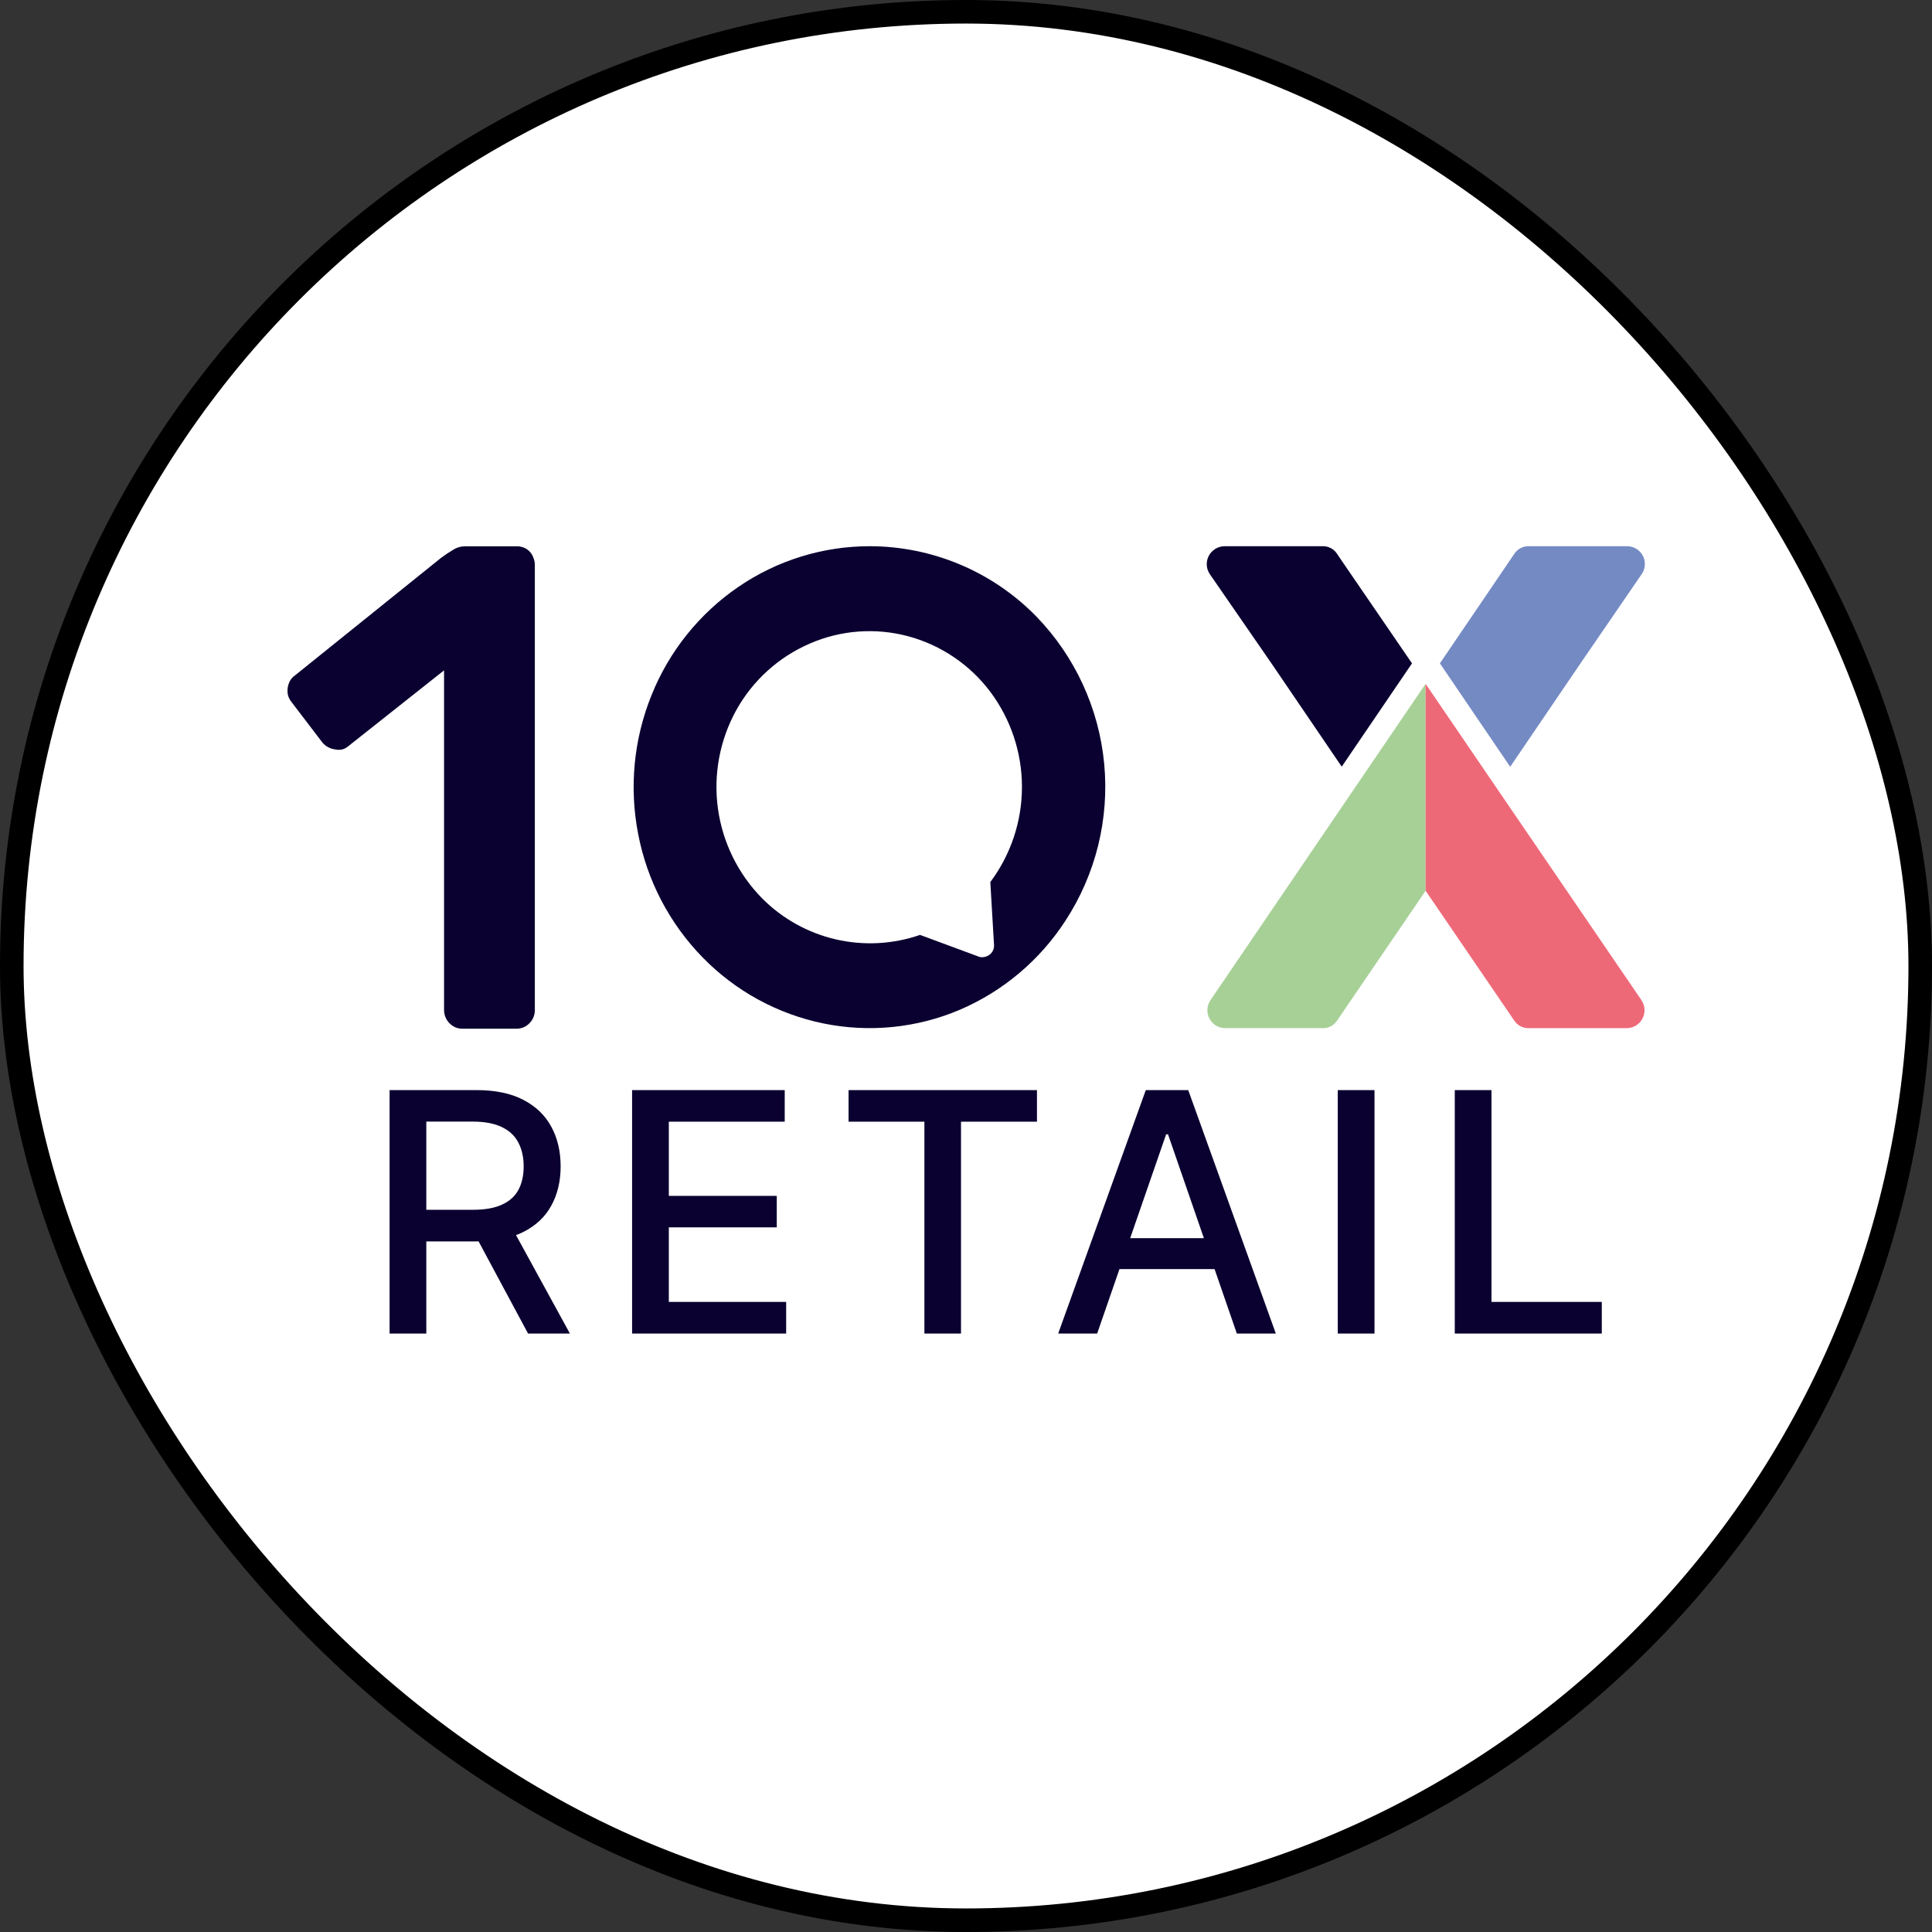
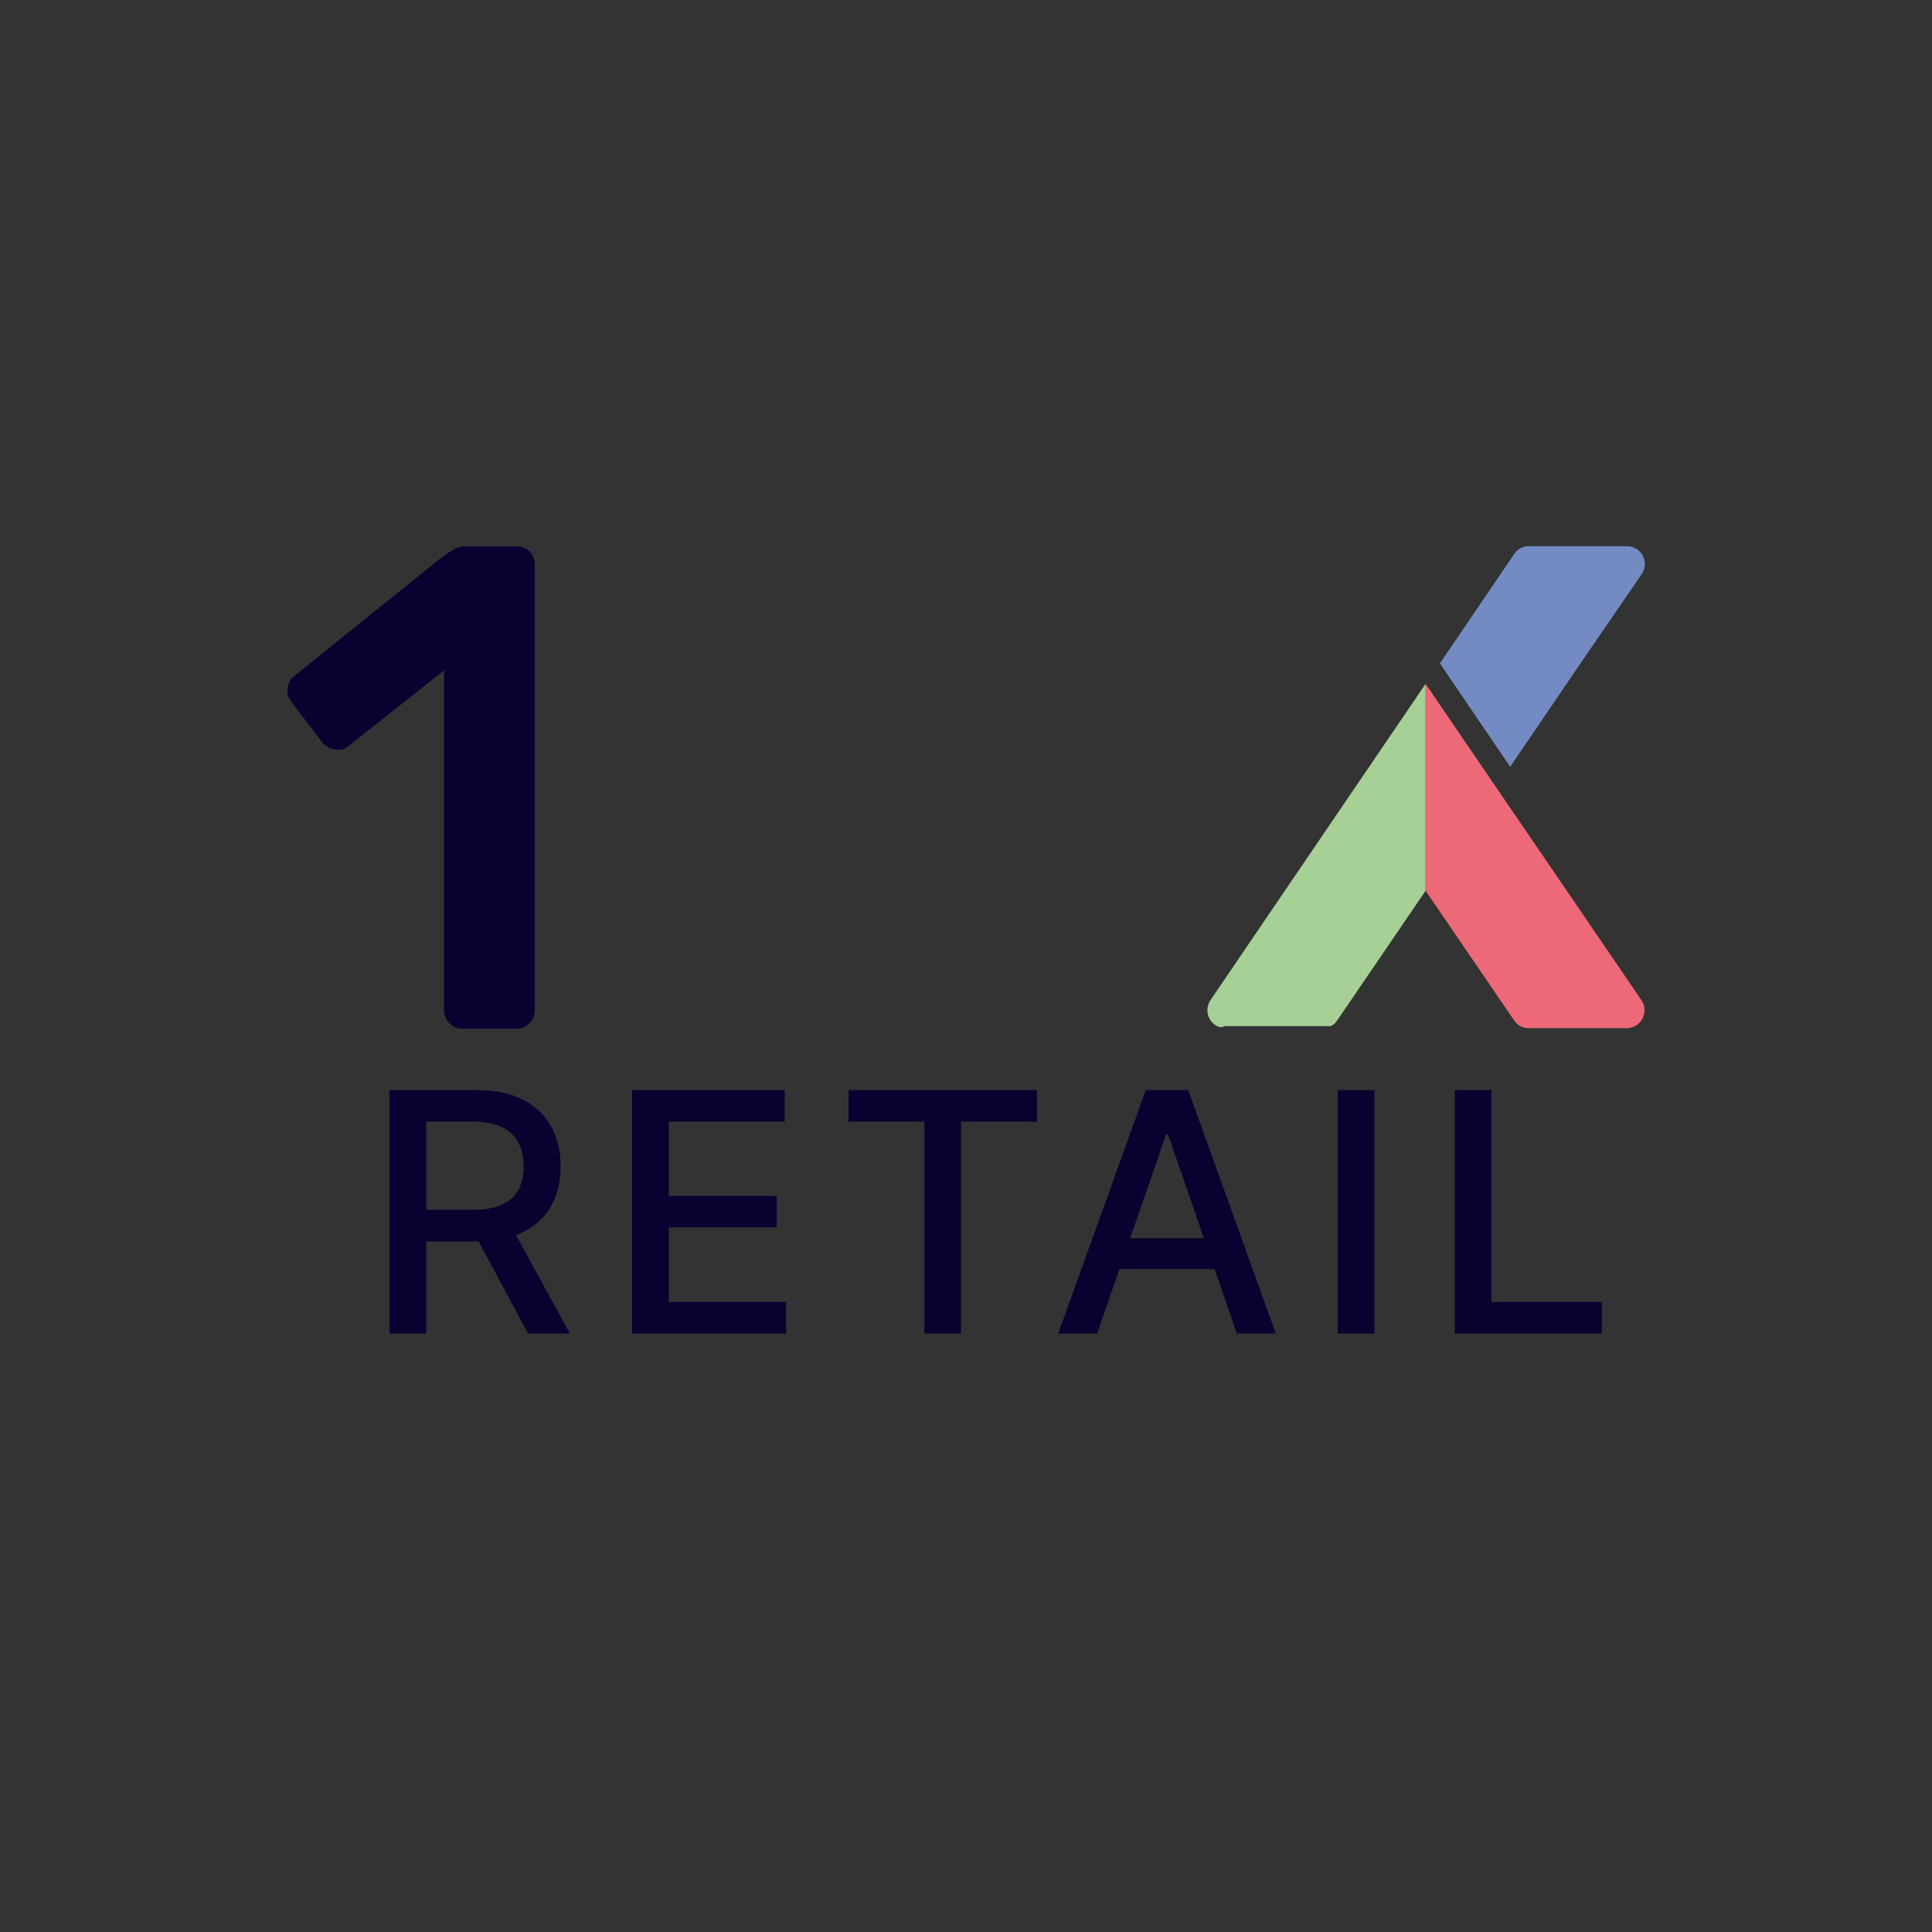
<svg xmlns="http://www.w3.org/2000/svg" width="82" height="82" viewBox="0 0 82 82" fill="none">
  <rect x="0" y="0" width="82" height="82" fill="#333333" stroke="none" />
-   <rect x="0.5" y="0.5" width="81" height="81" rx="40.5" fill="white" />
-   <rect x="0.5" y="0.5" width="81" height="81" rx="40.5" stroke="black" />
  <g clip-path="url(#clip0_2061_616)">
-     <path d="M60.507 29.025V37.806L56.748 43.319C56.684 43.416 56.597 43.496 56.495 43.552C56.392 43.607 56.278 43.637 56.161 43.638H51.975C51.839 43.632 51.706 43.59 51.591 43.516C51.476 43.441 51.384 43.337 51.323 43.214C51.263 43.092 51.236 42.955 51.247 42.819C51.258 42.682 51.305 42.551 51.383 42.439L57.519 33.415L60.507 29.025Z" fill="#A7D097" />
+     <path d="M60.507 29.025V37.806L56.748 43.319C56.684 43.416 56.597 43.496 56.495 43.552H51.975C51.839 43.632 51.706 43.59 51.591 43.516C51.476 43.441 51.384 43.337 51.323 43.214C51.263 43.092 51.236 42.955 51.247 42.819C51.258 42.682 51.305 42.551 51.383 42.439L57.519 33.415L60.507 29.025Z" fill="#A7D097" />
    <path d="M60.507 29.025V37.806L64.271 43.319C64.335 43.416 64.422 43.496 64.525 43.552C64.627 43.607 64.741 43.637 64.858 43.638H69.069C69.206 43.632 69.338 43.59 69.453 43.516C69.568 43.441 69.66 43.337 69.721 43.214C69.781 43.092 69.808 42.955 69.797 42.819C69.787 42.682 69.739 42.551 69.661 42.439L63.5 33.415L60.507 29.025Z" fill="#EE6978" />
    <path d="M69.666 24.386L67.081 28.155L64.097 32.545L61.114 28.155L64.097 23.765L64.286 23.486C64.351 23.393 64.437 23.317 64.537 23.264C64.638 23.211 64.75 23.183 64.863 23.183H69.074C69.213 23.186 69.347 23.227 69.464 23.302C69.58 23.376 69.674 23.481 69.735 23.605C69.796 23.729 69.822 23.868 69.81 24.005C69.798 24.143 69.748 24.275 69.666 24.386Z" fill="#748AC3" />
-     <path d="M59.93 28.155L56.947 32.54L53.964 28.155L51.364 24.391C51.281 24.278 51.232 24.144 51.221 24.005C51.209 23.865 51.237 23.725 51.3 23.6C51.363 23.475 51.46 23.37 51.579 23.297C51.698 23.223 51.835 23.184 51.975 23.183H56.176C56.291 23.187 56.403 23.218 56.502 23.274C56.602 23.33 56.686 23.41 56.748 23.506L56.937 23.785L59.93 28.155Z" fill="#0A0130" />
    <path d="M12.364 29.785C12.3 29.703 12.252 29.61 12.224 29.511C12.178 29.306 12.206 29.091 12.304 28.904C12.354 28.814 12.424 28.736 12.508 28.676L18.718 23.679C18.878 23.559 19.044 23.448 19.215 23.346C19.362 23.247 19.535 23.191 19.712 23.187H21.95C22.05 23.187 22.15 23.207 22.243 23.246C22.337 23.286 22.422 23.346 22.491 23.42C22.558 23.495 22.609 23.583 22.641 23.679C22.68 23.773 22.7 23.875 22.7 23.977V42.871C22.701 42.975 22.68 43.078 22.641 43.174C22.604 43.27 22.547 43.357 22.472 43.428C22.402 43.502 22.317 43.562 22.223 43.602C22.13 43.641 22.03 43.661 21.93 43.661H19.618C19.517 43.661 19.417 43.641 19.324 43.602C19.136 43.517 18.987 43.364 18.907 43.174C18.867 43.078 18.847 42.975 18.847 42.871V28.452L14.785 31.669C14.71 31.734 14.622 31.782 14.526 31.808C14.428 31.83 14.326 31.83 14.228 31.808C14.02 31.783 13.829 31.682 13.691 31.525L12.364 29.785Z" fill="#0A0130" />
-     <path d="M36.911 23.183C34.926 23.183 32.987 23.783 31.348 24.903C29.691 26.034 28.407 27.631 27.658 29.492C26.897 31.366 26.699 33.42 27.087 35.404C27.466 37.38 28.419 39.201 29.826 40.64C31.216 42.065 33.002 43.04 34.952 43.439C36.896 43.836 38.914 43.633 40.74 42.857C42.571 42.071 44.128 40.759 45.214 39.088C46.506 37.115 47.088 34.76 46.865 32.412C46.642 30.064 45.627 27.861 43.986 26.166C43.065 25.223 41.965 24.473 40.75 23.961C39.535 23.449 38.23 23.184 36.911 23.183ZM41.575 40.615L39.049 39.68C37.9 40.078 36.663 40.144 35.478 39.871C34.293 39.597 33.21 38.995 32.352 38.134C31.331 37.099 30.671 35.762 30.472 34.322C30.273 32.882 30.546 31.416 31.248 30.144C31.948 28.882 33.046 27.887 34.371 27.315C35.689 26.741 37.163 26.633 38.552 27.006C39.942 27.382 41.167 28.212 42.032 29.363C42.904 30.529 43.375 31.945 43.375 33.4C43.375 34.856 42.904 36.272 42.032 37.438L42.191 40.137C42.191 40.214 42.173 40.289 42.137 40.356C42.104 40.424 42.054 40.482 41.993 40.525C41.932 40.57 41.862 40.601 41.789 40.615C41.717 40.631 41.642 40.631 41.57 40.615H41.575Z" fill="#0A0130" />
    <path d="M16.535 56.599V46.267H20.218C21.018 46.267 21.683 46.405 22.211 46.681C22.742 46.956 23.139 47.338 23.401 47.826C23.664 48.31 23.795 48.87 23.795 49.506C23.795 50.138 23.662 50.695 23.396 51.176C23.134 51.654 22.737 52.025 22.206 52.291C21.677 52.556 21.013 52.689 20.213 52.689H17.423V51.347H20.072C20.576 51.347 20.986 51.275 21.302 51.13C21.622 50.986 21.856 50.776 22.004 50.5C22.152 50.224 22.226 49.893 22.226 49.506C22.226 49.116 22.15 48.778 21.999 48.492C21.851 48.206 21.617 47.987 21.297 47.836C20.981 47.681 20.566 47.604 20.051 47.604H18.094V56.599H16.535ZM21.636 51.938L24.188 56.599H22.412L19.91 51.938H21.636ZM26.828 56.599V46.267H33.306V47.609H28.387V50.757H32.968V52.094H28.387V55.257H33.367V56.599H26.828ZM36.016 47.609V46.267H44.012V47.609H40.788V56.599H39.234V47.609H36.016ZM46.567 56.599H44.913L48.631 46.267H50.432L54.15 56.599H52.495L49.574 48.144H49.494L46.567 56.599ZM46.845 52.553H52.213V53.865H46.845V52.553ZM58.338 46.267V56.599H56.779V46.267H58.338ZM61.745 56.599V46.267H63.303V55.257H67.985V56.599H61.745Z" fill="#0A0130" />
  </g>
  <defs>
    <clipPath id="clip0_2061_616">
      <rect width="57.6" height="35.634" fill="white" transform="translate(12.2 23.183)" />
    </clipPath>
  </defs>
</svg>